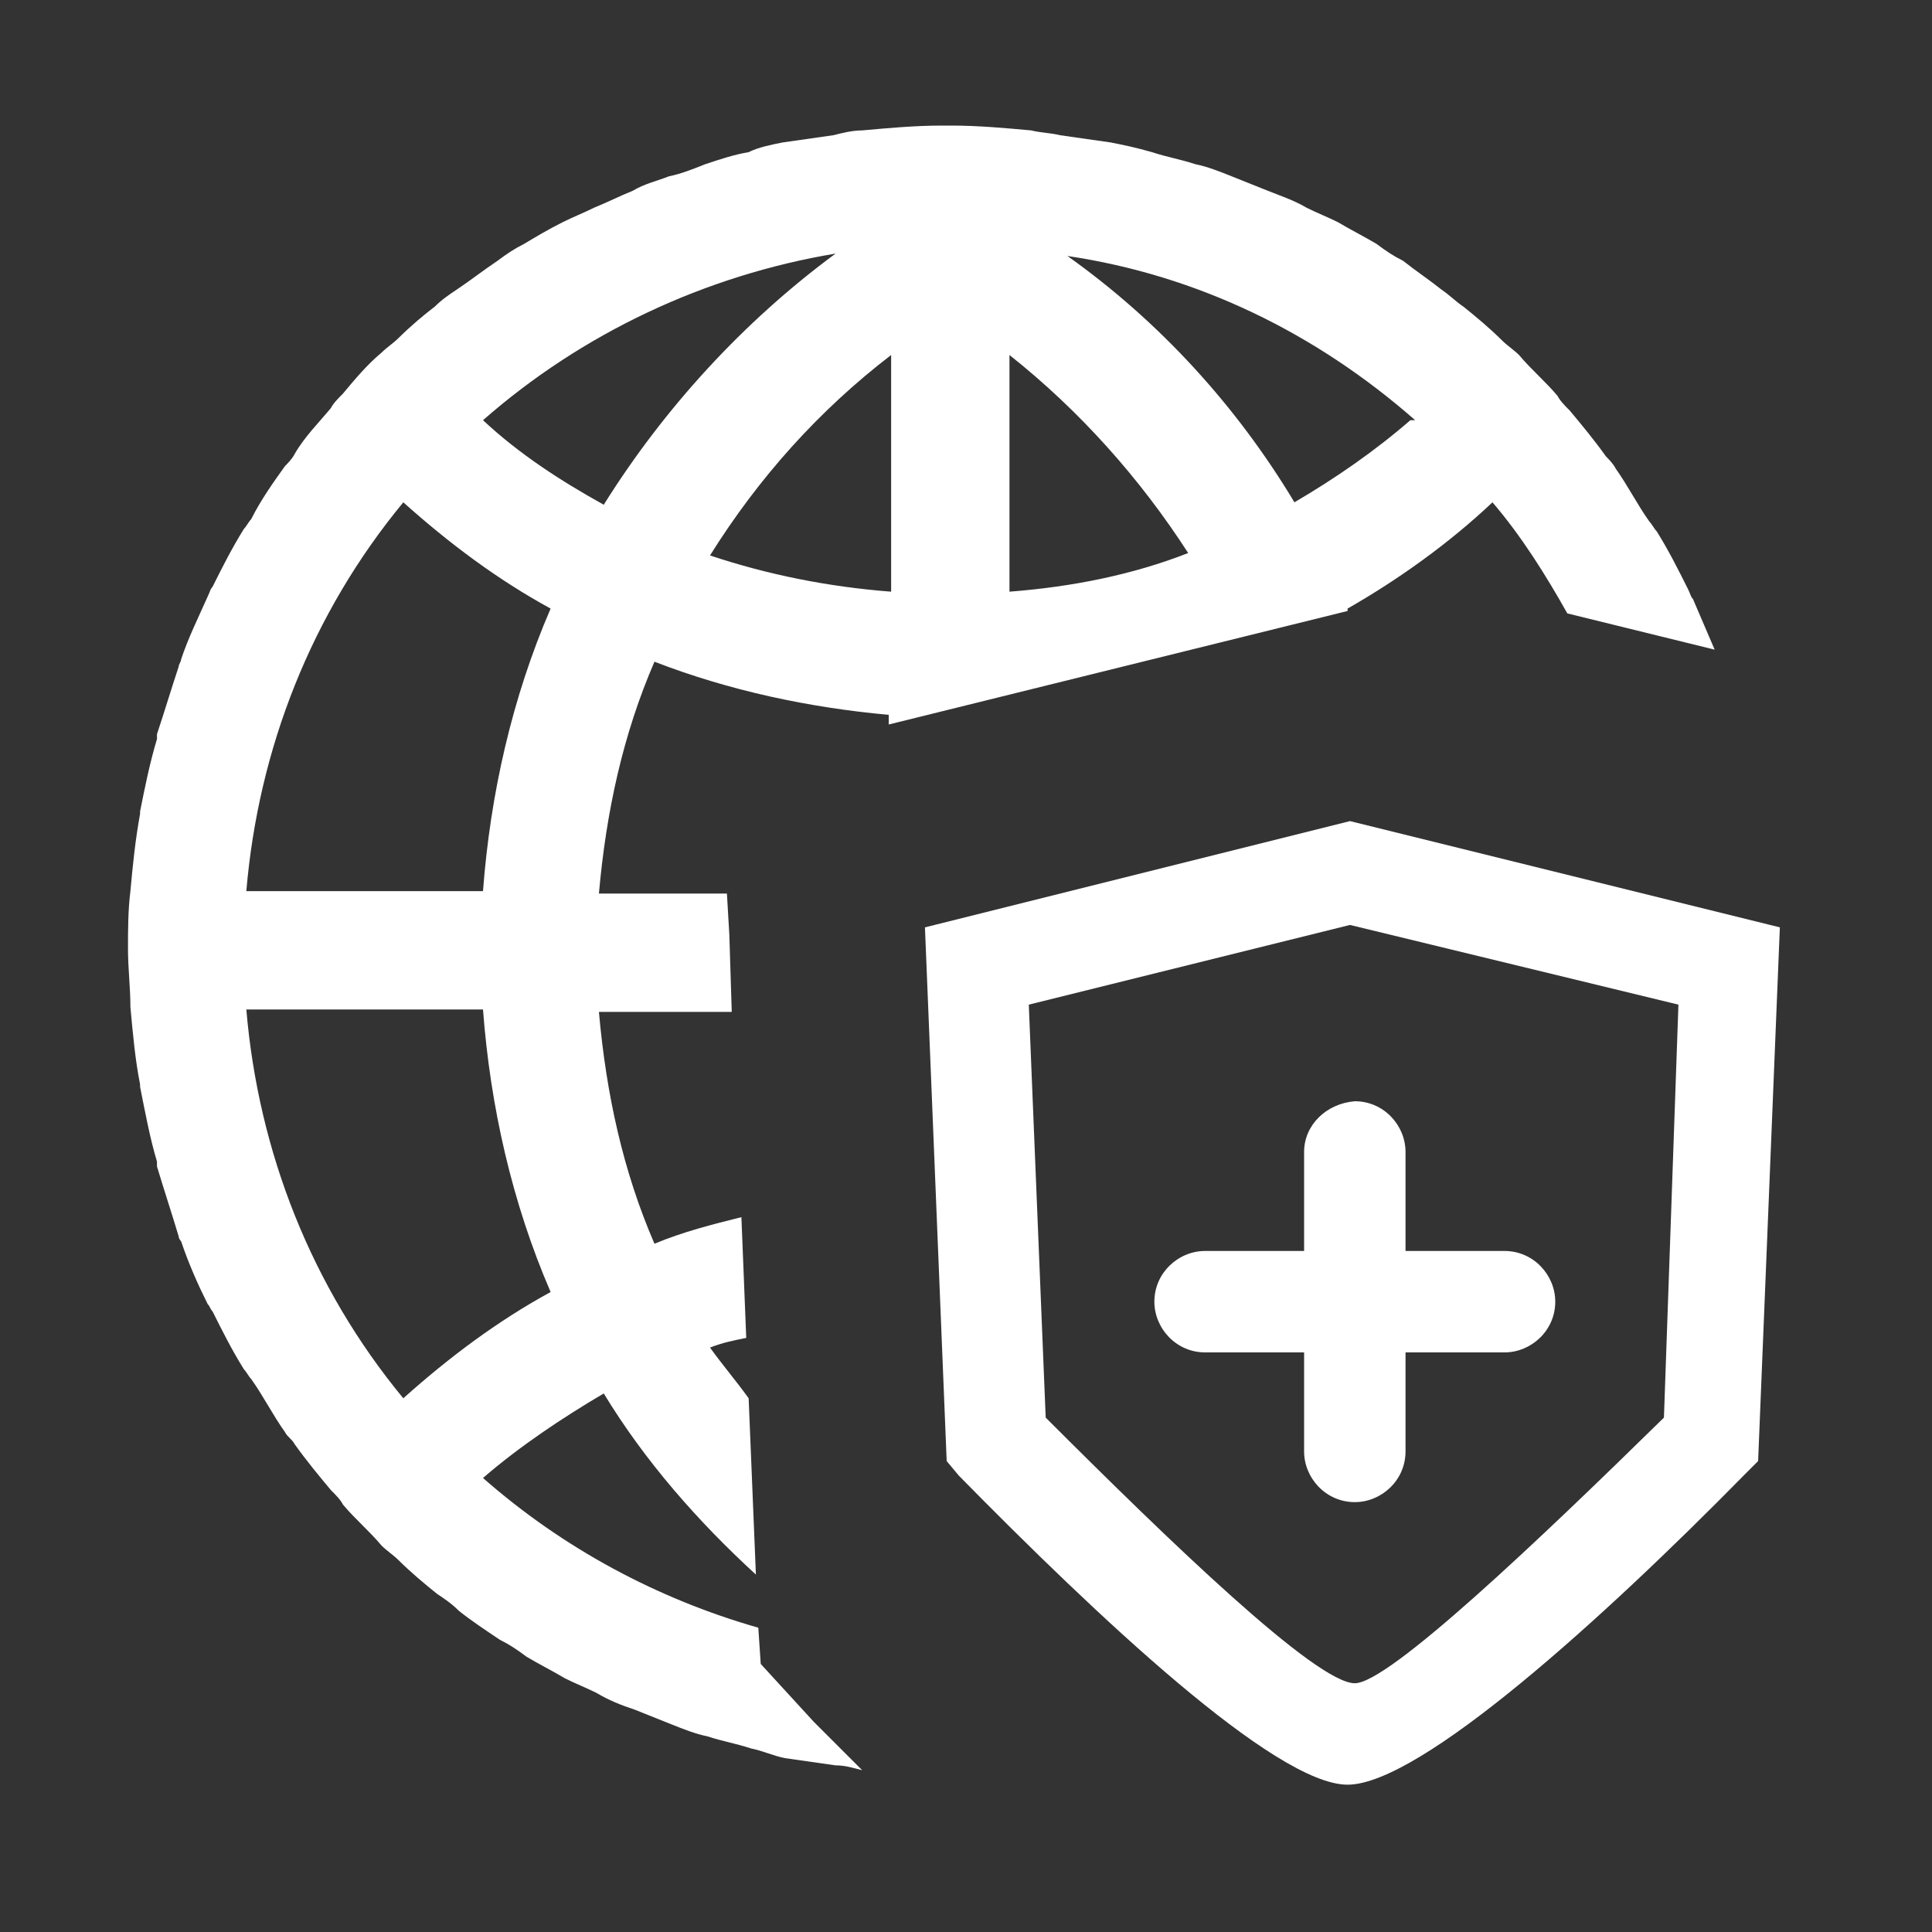
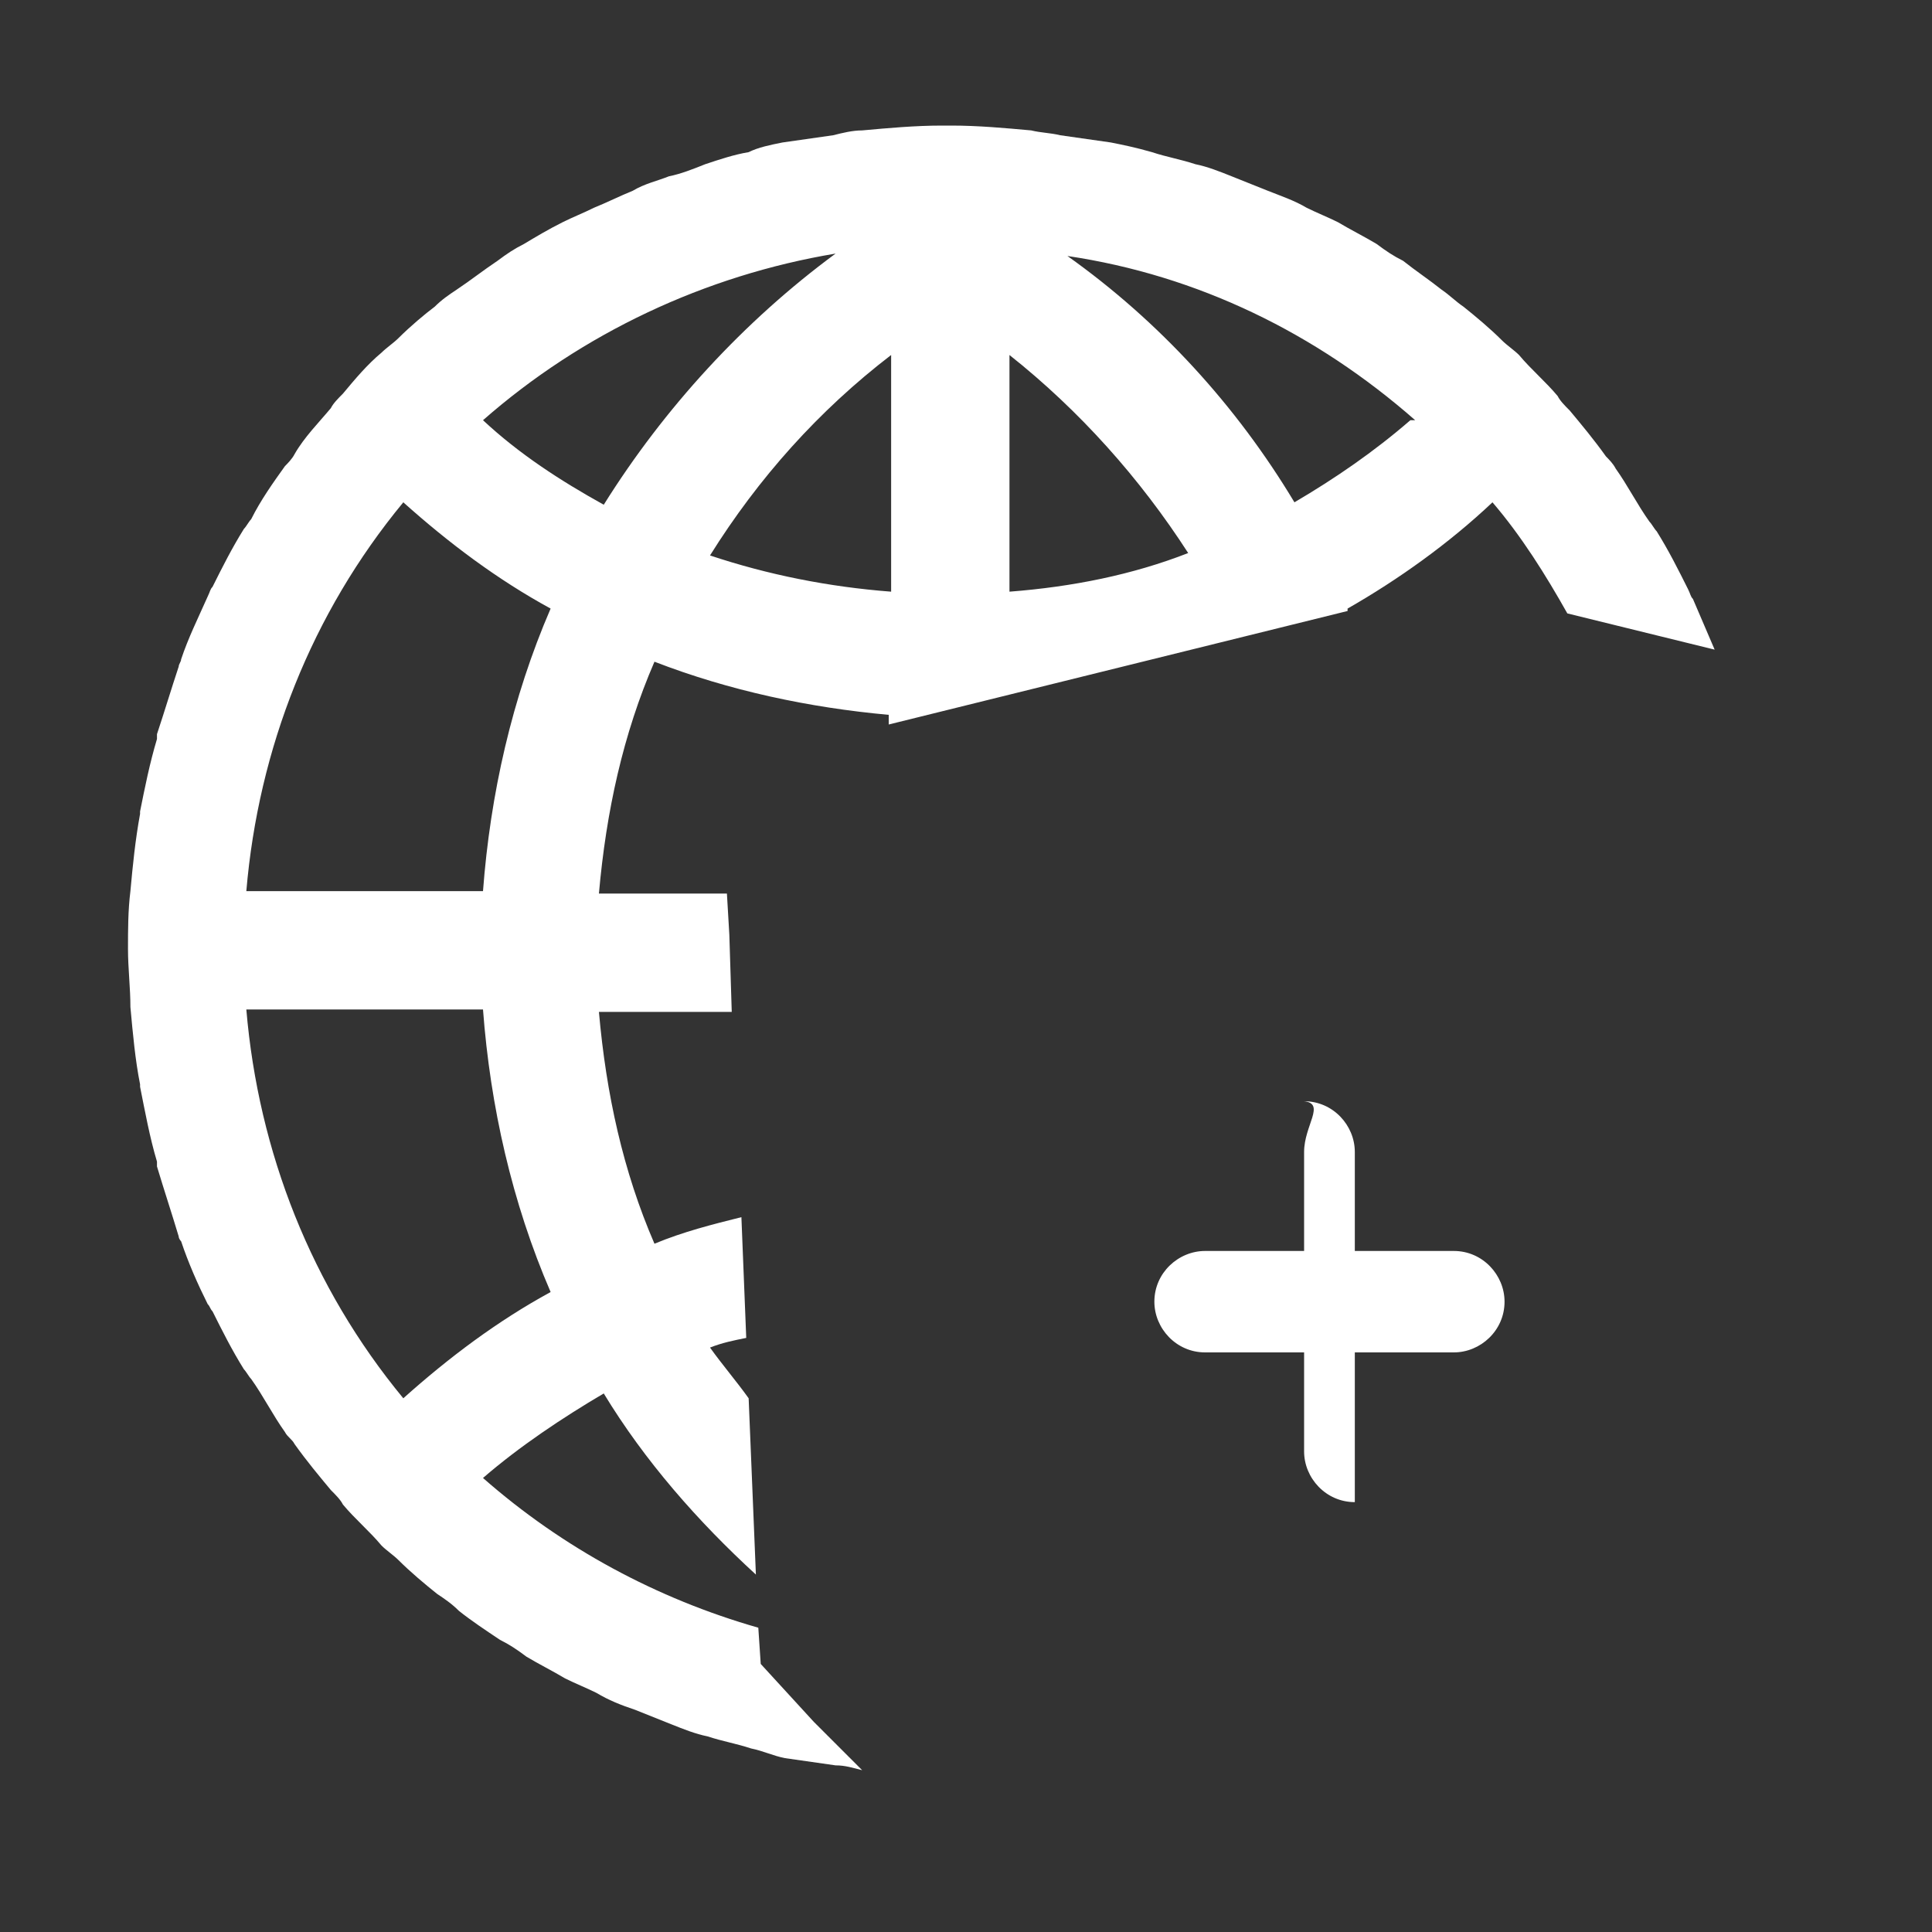
<svg xmlns="http://www.w3.org/2000/svg" version="1.1" id="图层_1" x="0px" y="0px" viewBox="0 0 80 80" style="enable-background:new 0 0 80 80;" xml:space="preserve">
  <rect x="0" y="0" width="80" height="80" fill="#333333" stroke="none" />
  <style type="text/css">
	.st0{fill:#FFFFFF;}
</style>
-   <path class="st0" d="M54,47.7v4.1h-4.1c-1.1,0-2.1,0.9-2.1,2.1c0,1.1,0.9,2.1,2.1,2.1H54v4.1c0,1.1,0.9,2.1,2.1,2.1  c1.1,0,2.1-0.9,2.1-2.1V56h4.1c1.1,0,2.1-0.9,2.1-2.1c0-1.1-0.9-2.1-2.1-2.1h-4.1v-4.1c0-1.1-0.9-2.1-2.1-2.1  C54.9,45.7,54,46.6,54,47.7z" />
-   <path class="st0" d="M55.9,34l-17.6,4.4l0.9,22.1l0.5,0.6c5.7,5.8,13.1,12.8,16.1,12.8c3,0,10.6-6.9,16.4-12.8l0.6-0.6l0.9-22.1  L55.9,34z M68.9,58.7c-5.2,5.1-11.4,11-12.8,11c-1.6,0-7.7-5.9-12.8-11l-0.7-17.1l13.3-3.3l13.6,3.3L68.9,58.7z" />
+   <path class="st0" d="M54,47.7v4.1h-4.1c-1.1,0-2.1,0.9-2.1,2.1c0,1.1,0.9,2.1,2.1,2.1H54v4.1c0,1.1,0.9,2.1,2.1,2.1  V56h4.1c1.1,0,2.1-0.9,2.1-2.1c0-1.1-0.9-2.1-2.1-2.1h-4.1v-4.1c0-1.1-0.9-2.1-2.1-2.1  C54.9,45.7,54,46.6,54,47.7z" />
  <path class="st0" d="M31.5,68.9l-0.1-1.5c-4.2-1.2-8.1-3.3-11.4-6.2c1.5-1.3,3.3-2.5,5-3.5c1.7,2.8,3.9,5.3,6.3,7.5L31,57.9  c-0.5-0.7-1.1-1.4-1.6-2.1c0.5-0.2,1-0.3,1.5-0.4l-0.2-5c-1.2,0.3-2.4,0.6-3.6,1.1c-1.3-3-2-6.2-2.3-9.6h5.5l-0.1-3.2l-0.1-1.7h-5.3  c0.3-3.4,1-6.6,2.3-9.6c3.1,1.2,6.4,1.9,9.7,2.2v0.4l19-4.7c0,0,0-0.1,0-0.1c2.1-1.2,4.2-2.7,6-4.4c1.2,1.4,2.2,3,3.1,4.6l6.1,1.5  c-0.3-0.7-0.6-1.4-0.9-2.1c-0.1-0.1-0.1-0.2-0.2-0.4c-0.4-0.8-0.8-1.6-1.3-2.4c-0.1-0.1-0.2-0.3-0.3-0.4c-0.5-0.7-0.9-1.5-1.4-2.2  c-0.1-0.2-0.3-0.4-0.4-0.5c-0.5-0.7-1-1.3-1.5-1.9c-0.2-0.2-0.4-0.4-0.5-0.6c-0.5-0.6-1.1-1.1-1.6-1.7c-0.2-0.2-0.5-0.4-0.7-0.6  c-0.5-0.5-1.1-1-1.6-1.4c-0.3-0.2-0.6-0.5-0.9-0.7c-0.5-0.4-1.1-0.8-1.6-1.2c-0.4-0.2-0.7-0.4-1.1-0.7c-0.5-0.3-1.1-0.6-1.6-0.9  c-0.4-0.2-0.9-0.4-1.3-0.6c-0.5-0.3-1.1-0.5-1.6-0.7c-0.5-0.2-1-0.4-1.5-0.6c-0.5-0.2-1-0.4-1.5-0.5c-0.6-0.2-1.2-0.3-1.8-0.5  C47,6.1,46.5,6,46,5.9c-0.7-0.1-1.4-0.2-2.1-0.3c-0.4-0.1-0.8-0.1-1.2-0.2c-1.1-0.1-2.2-0.2-3.3-0.2c-0.1,0-0.1,0-0.2,0  c-0.1,0-0.1,0-0.2,0c-1.1,0-2.2,0.1-3.3,0.2c-0.4,0-0.8,0.1-1.2,0.2c-0.7,0.1-1.4,0.2-2.1,0.3c-0.5,0.1-1,0.2-1.4,0.4  c-0.6,0.1-1.2,0.3-1.8,0.5c-0.5,0.2-1,0.4-1.5,0.5c-0.5,0.2-1,0.3-1.5,0.6c-0.5,0.2-1.1,0.5-1.6,0.7c-0.4,0.2-0.9,0.4-1.3,0.6  c-0.6,0.3-1.1,0.6-1.6,0.9c-0.4,0.2-0.7,0.4-1.1,0.7c-0.6,0.4-1.1,0.8-1.7,1.2c-0.3,0.2-0.6,0.4-0.9,0.7C17.6,13,17,13.5,16.5,14  c-0.2,0.2-0.5,0.4-0.7,0.6c-0.6,0.5-1.1,1.1-1.6,1.7c-0.2,0.2-0.4,0.4-0.5,0.6c-0.5,0.6-1.1,1.2-1.5,1.9c-0.1,0.2-0.3,0.4-0.4,0.5  c-0.5,0.7-1,1.4-1.4,2.2c-0.1,0.1-0.2,0.3-0.3,0.4c-0.5,0.8-0.9,1.6-1.3,2.4c-0.1,0.1-0.1,0.2-0.2,0.4c-0.4,0.9-0.8,1.7-1.1,2.6  c0,0.1-0.1,0.2-0.1,0.3c-0.3,0.9-0.6,1.9-0.9,2.8c0,0.1,0,0.1,0,0.2c-0.3,1-0.5,2-0.7,3c0,0,0,0.1,0,0.1c-0.2,1.1-0.3,2.1-0.4,3.2  c-0.1,0.8-0.1,1.6-0.1,2.4c0,0.8,0.1,1.6,0.1,2.4c0.1,1.1,0.2,2.2,0.4,3.2c0,0,0,0,0,0.1c0.2,1,0.4,2.1,0.7,3.1c0,0.1,0,0.1,0,0.2  c0.3,1,0.6,1.9,0.9,2.9c0,0.1,0.1,0.2,0.1,0.2c0.3,0.9,0.7,1.8,1.1,2.6c0.1,0.1,0.1,0.2,0.2,0.3c0.4,0.8,0.8,1.6,1.3,2.4  c0.1,0.1,0.2,0.3,0.3,0.4c0.5,0.7,0.9,1.5,1.4,2.2c0.1,0.2,0.3,0.3,0.4,0.5c0.5,0.7,1,1.3,1.5,1.9c0.2,0.2,0.4,0.4,0.5,0.6  c0.5,0.6,1.1,1.1,1.6,1.7c0.2,0.2,0.5,0.4,0.7,0.6c0.5,0.5,1.1,1,1.6,1.4c0.3,0.2,0.6,0.4,0.9,0.7c0.5,0.4,1.1,0.8,1.7,1.2  c0.4,0.2,0.7,0.4,1.1,0.7c0.5,0.3,1.1,0.6,1.6,0.9c0.4,0.2,0.9,0.4,1.3,0.6c0.5,0.3,1,0.5,1.6,0.7c0.5,0.2,1,0.4,1.5,0.6  c0.5,0.2,1,0.4,1.5,0.5c0.6,0.2,1.2,0.3,1.8,0.5c0.5,0.1,0.9,0.3,1.4,0.4c0.7,0.1,1.4,0.2,2.1,0.3c0.4,0,0.7,0.1,1.1,0.2  c-0.7-0.7-1.3-1.3-2-2L31.5,68.9z M58.6,17.4h-0.2c-1.5,1.3-3.1,2.4-4.8,3.4c-2.4-4-5.6-7.5-9.4-10.2C49.6,11.4,54.5,13.8,58.6,17.4  z M41.8,14.7c2.9,2.3,5.4,5.1,7.4,8.2c-2.3,0.9-4.8,1.4-7.4,1.6V14.7z M36.9,14.7v9.8c-2.6-0.2-5.1-0.7-7.5-1.5  C31.4,19.8,33.9,17,36.9,14.7z M34.6,10.5c-3.8,2.8-7.1,6.4-9.6,10.4c-1.8-1-3.5-2.1-5-3.5C24.1,13.8,29.2,11.4,34.6,10.5z   M16.7,20.8c1.9,1.7,3.9,3.2,6.1,4.4c-1.6,3.7-2.5,7.7-2.8,11.7h-9.8C10.7,31,12.9,25.4,16.7,20.8z M16.7,57.9  c-3.8-4.6-6-10.2-6.5-16.1H20c0.3,4,1.2,8,2.8,11.7C20.6,54.7,18.6,56.2,16.7,57.9L16.7,57.9z" />
</svg>